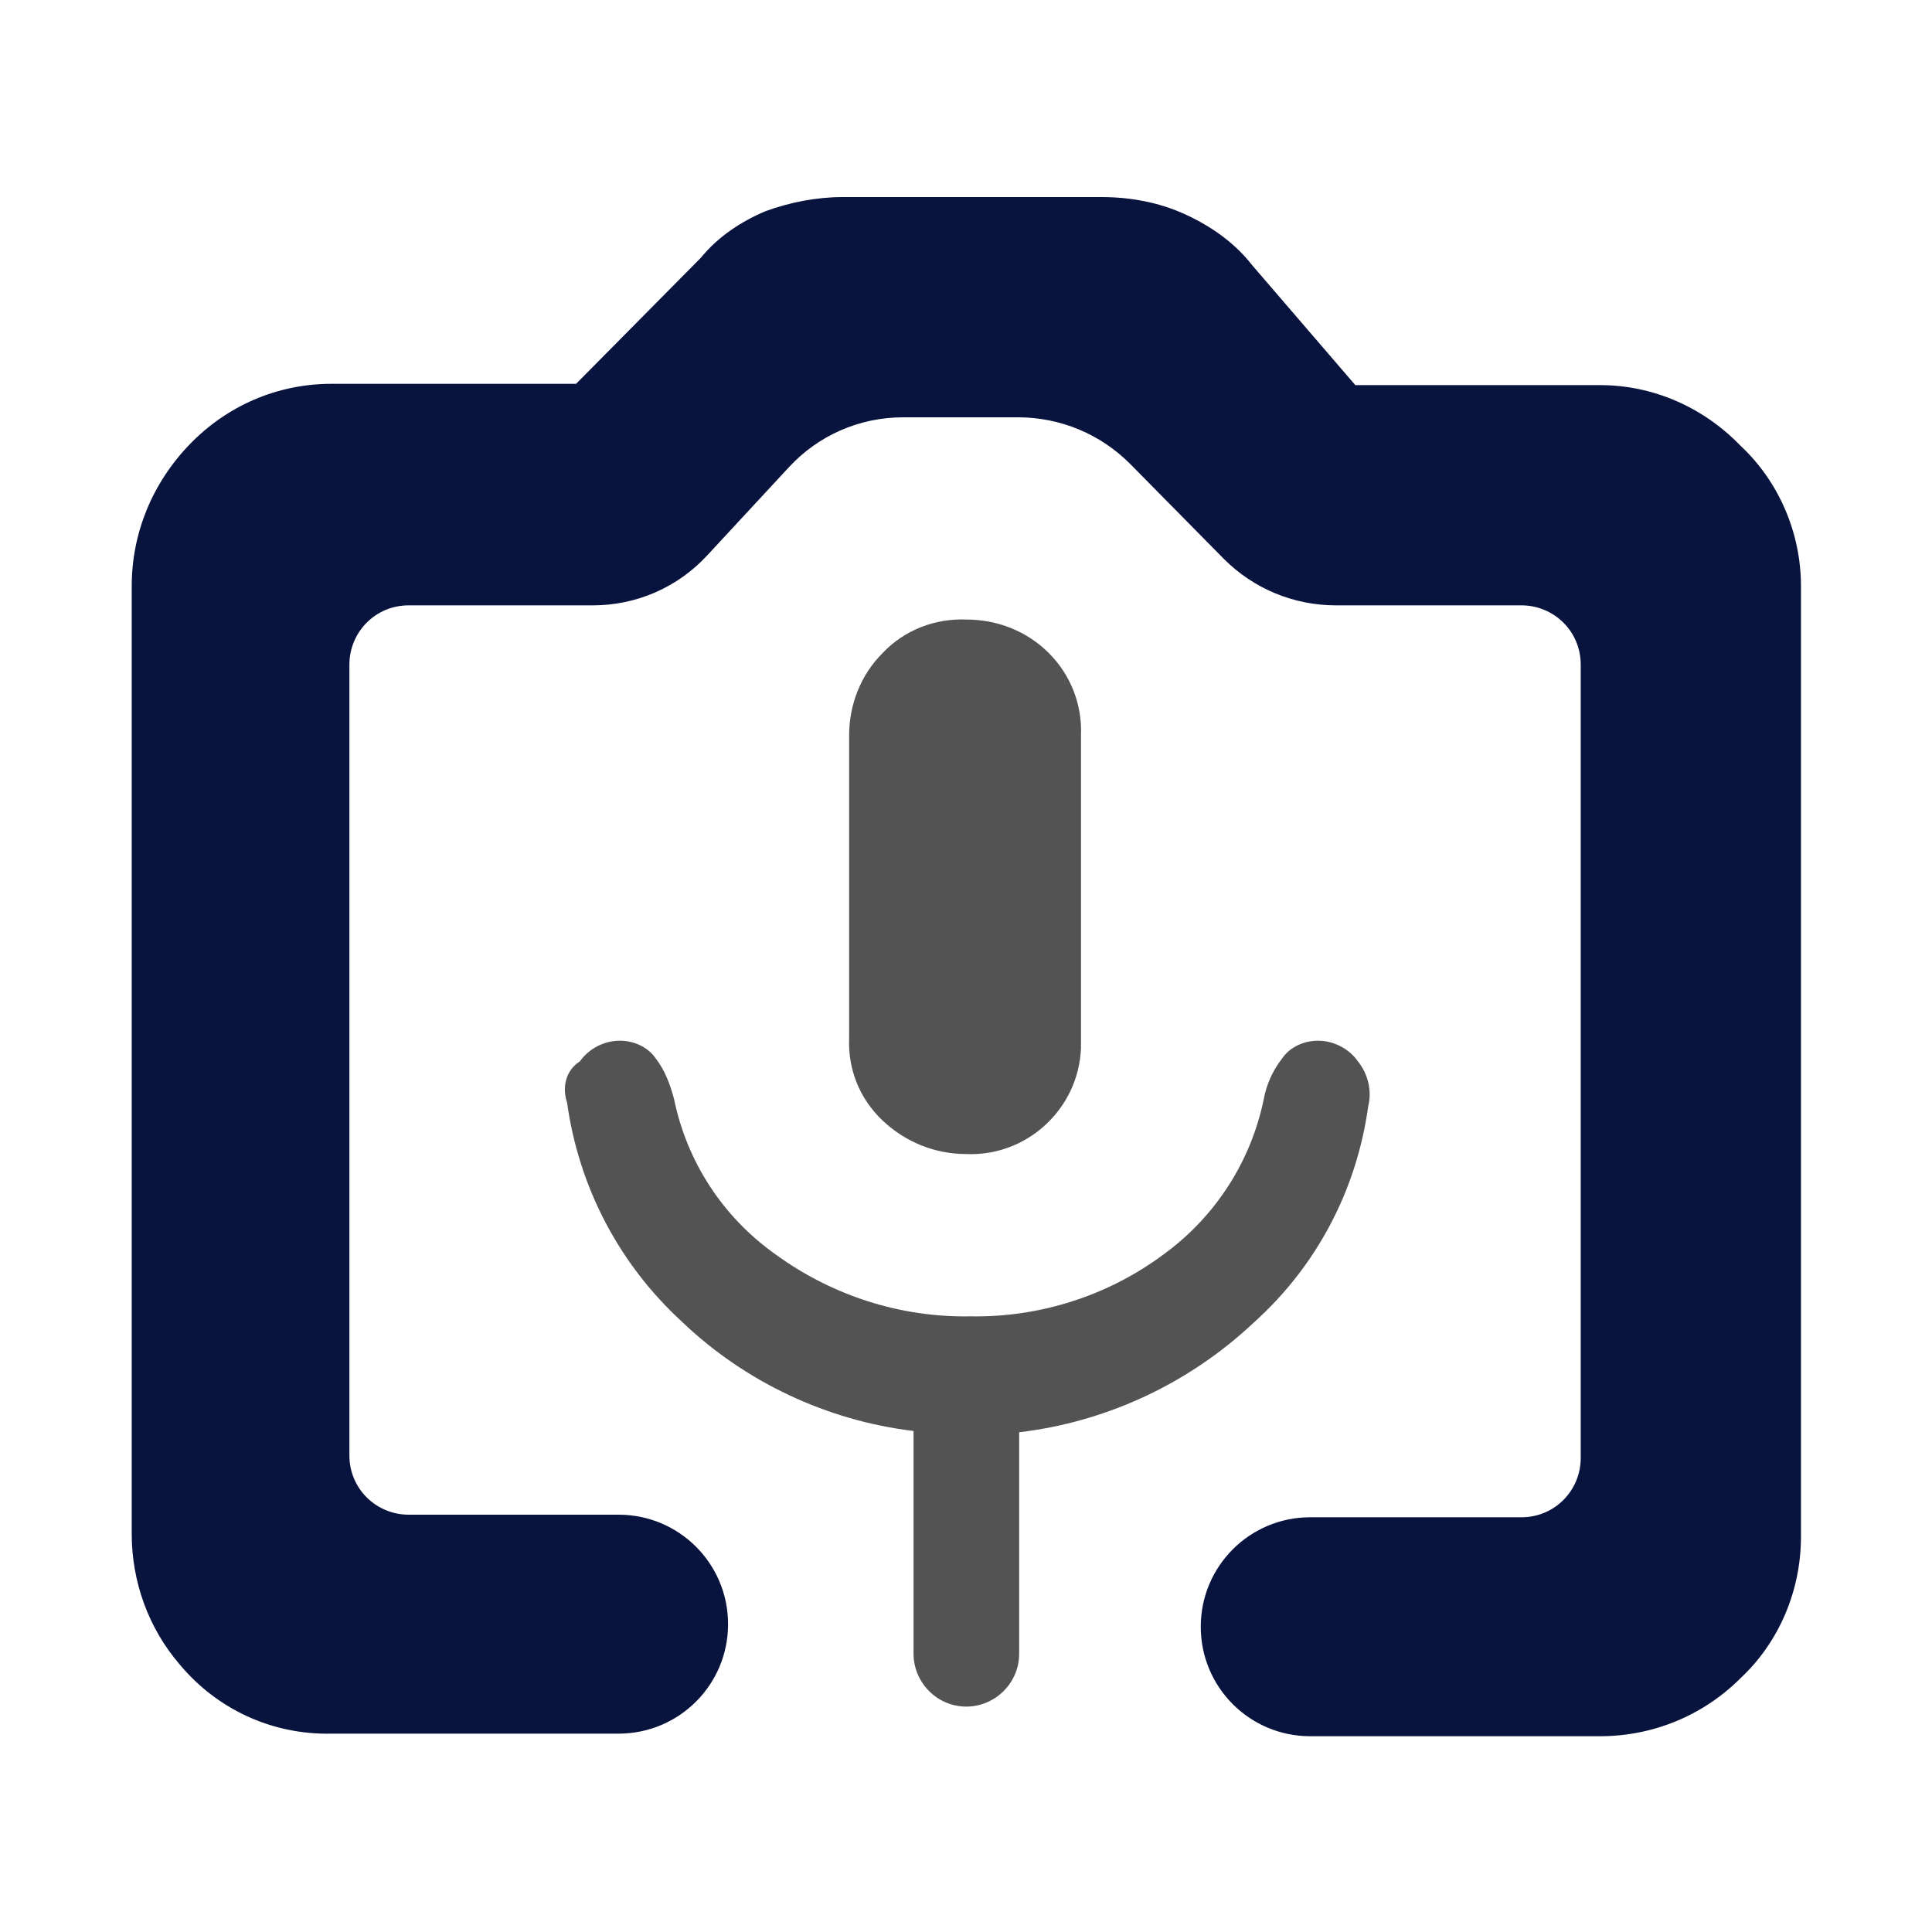
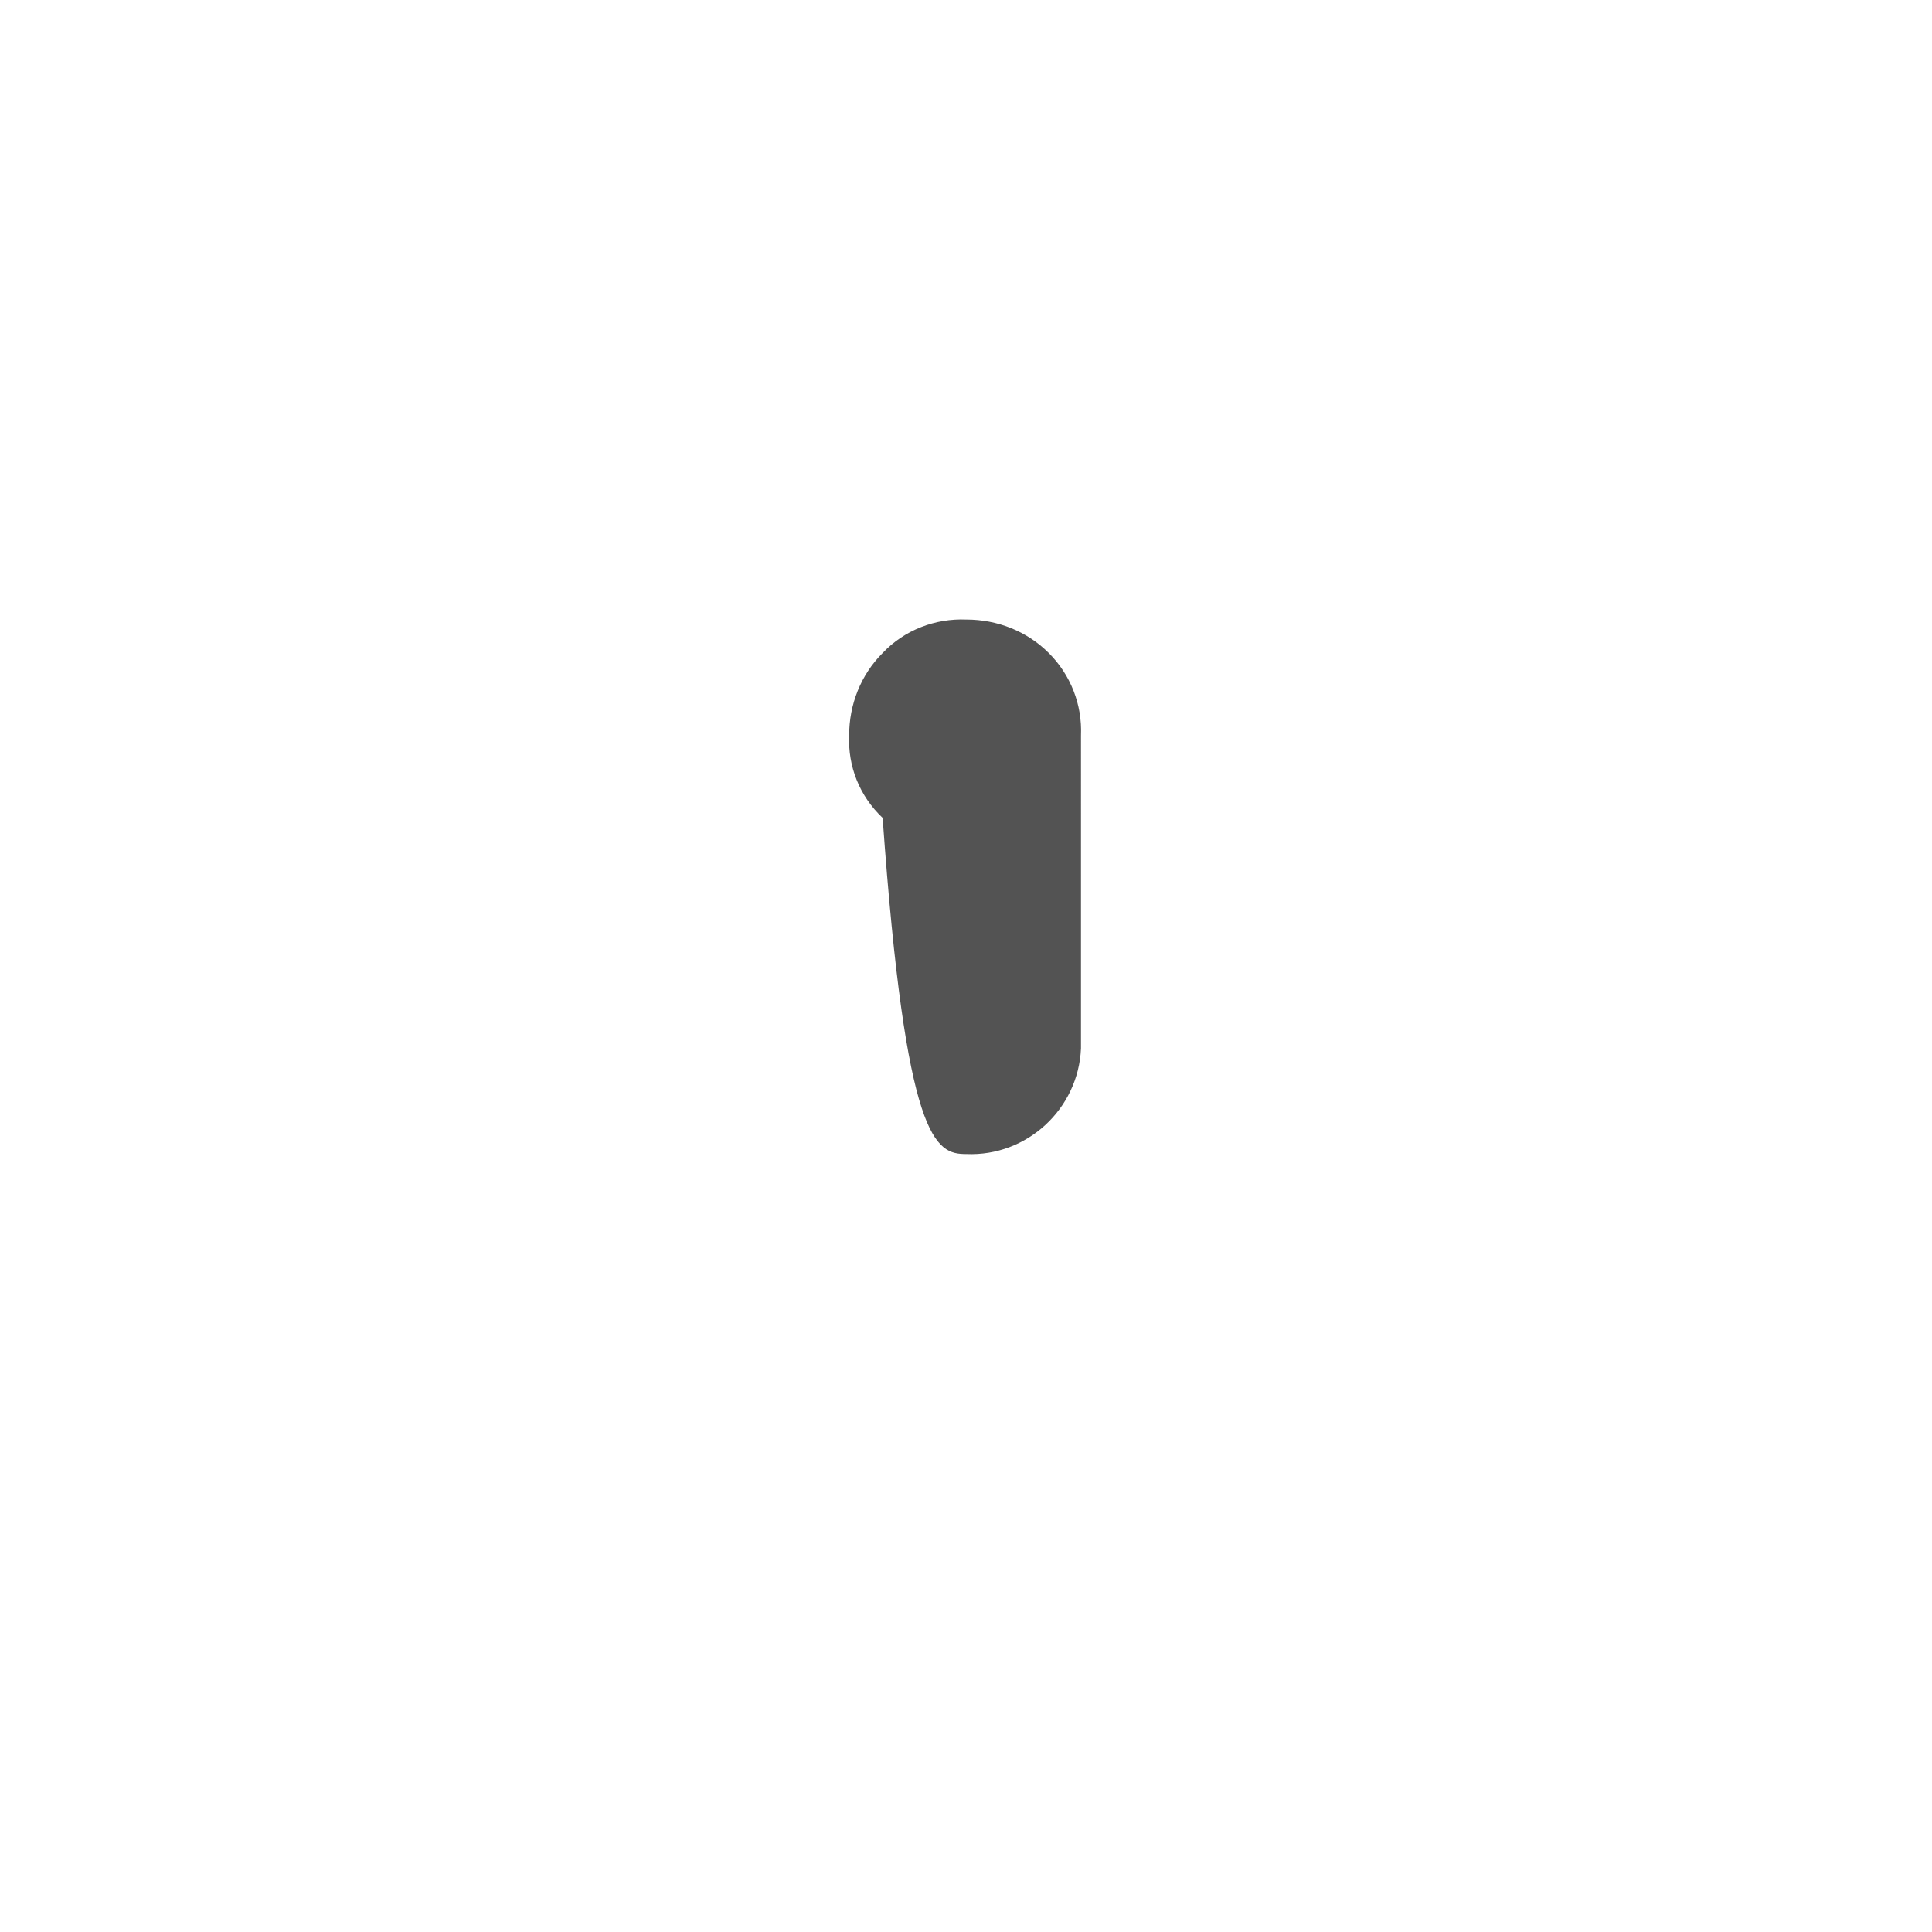
<svg xmlns="http://www.w3.org/2000/svg" version="1.1" id="Layer_1" x="0px" y="0px" viewBox="0 0 150 150" enable-background="new 0 0 150 150" xml:space="preserve" width="20px" height="20px">
  <g>
    <g>
      <rect fill="none" width="150" height="150" />
    </g>
    <g>
      <rect x="10" y="10" fill="none" width="130" height="130" />
    </g>
  </g>
  <g id="Group_12522" transform="translate(-115 -171)">
    <g id="Group_12641" transform="translate(117.027 173.5)">
      <g>
        <g id="Group_12641-2" transform="translate(0 0)">
-           <path id="Path_3629" fill="#09143e" d="M133.1,32.1c-2.9-3-6.8-4.7-10.9-4.7h-19l-8-9.3c-1.4-1.8-3.3-3.1-5.3-4      c-2-0.9-4.2-1.3-6.4-1.3H63.4c-2,0-4.1,0.4-6,1.1c-1.9,0.8-3.7,2-5,3.6l-9.7,9.8h-19c-4.2,0-8.1,1.7-11,4.7      C9.8,35,8.2,38.9,8.2,43v73.6c0,3.7,1.3,7.3,3.7,10.1c2.9,3.5,7.2,5.5,11.8,5.4H46c4.7,0,8.5-3.8,8.5-8.5c0-4.7-3.8-8.5-8.5-8.5      l0,0H29.7c-2.5,0-4.6-2-4.6-4.6V49.1c0-2.5,2-4.6,4.6-4.6l0,0H44c3.4,0,6.6-1.4,8.9-3.9l6.3-6.8c2.3-2.5,5.5-3.9,8.9-3.9H77      c3.3,0,6.4,1.3,8.7,3.6l7.3,7.4c2.3,2.3,5.4,3.6,8.7,3.6h14.4c2.5,0,4.6,2,4.6,4.6v61.6c0,2.5-2,4.6-4.6,4.6l0,0H99.7      c-4.7,0-8.5,3.8-8.5,8.5c0,4.7,3.8,8.5,8.5,8.5h22.5c4.1,0,8-1.6,10.9-4.5c3-2.8,4.7-6.8,4.7-11V43      C137.8,38.9,136.1,34.9,133.1,32.1" />
-           <path id="Path_3630" fill="#535353" d="M42,83.1c0.9,6.5,4,12.5,8.9,17c4.9,4.7,11.3,7.7,18,8.5v17.3c0,2.2,1.8,4.1,4.1,4.1      c2.2,0,4.1-1.8,4.1-4.1v-17.2c6.8-0.8,13.2-3.8,18.2-8.5c4.9-4.4,8-10.3,8.9-16.8c0.3-1.2,0-2.5-0.8-3.5c-0.7-1-1.9-1.6-3.1-1.6      c-1.1,0-2.2,0.5-2.8,1.4c-0.7,0.9-1.2,2-1.4,3.1c-1,4.9-3.8,9.2-7.8,12.1c-4.3,3.2-9.6,4.9-15,4.8c-5.4,0.1-10.7-1.6-15.1-4.8      c-4.1-2.9-6.9-7.2-7.9-12.1c-0.3-1.1-0.7-2.2-1.4-3.1c-0.6-0.9-1.7-1.4-2.8-1.4c-1.2,0-2.4,0.6-3.1,1.6      C41.9,80.6,41.6,81.9,42,83.1" />
-           <path id="Path_3631" fill="#535353" d="M73,87.1c4.7,0.2,8.7-3.5,8.9-8.2c0-0.2,0-0.5,0-0.7V54.6c0.1-2.4-0.8-4.7-2.5-6.4      c-1.7-1.7-4-2.6-6.4-2.6c-2.4-0.1-4.8,0.8-6.5,2.6c-1.7,1.7-2.6,4-2.6,6.4v23.5c-0.1,2.4,0.8,4.7,2.6,6.4      C68.3,86.2,70.6,87.1,73,87.1" />
+           <path id="Path_3631" fill="#535353" d="M73,87.1c4.7,0.2,8.7-3.5,8.9-8.2c0-0.2,0-0.5,0-0.7V54.6c0.1-2.4-0.8-4.7-2.5-6.4      c-1.7-1.7-4-2.6-6.4-2.6c-2.4-0.1-4.8,0.8-6.5,2.6c-1.7,1.7-2.6,4-2.6,6.4c-0.1,2.4,0.8,4.7,2.6,6.4      C68.3,86.2,70.6,87.1,73,87.1" />
        </g>
      </g>
    </g>
  </g>
</svg>